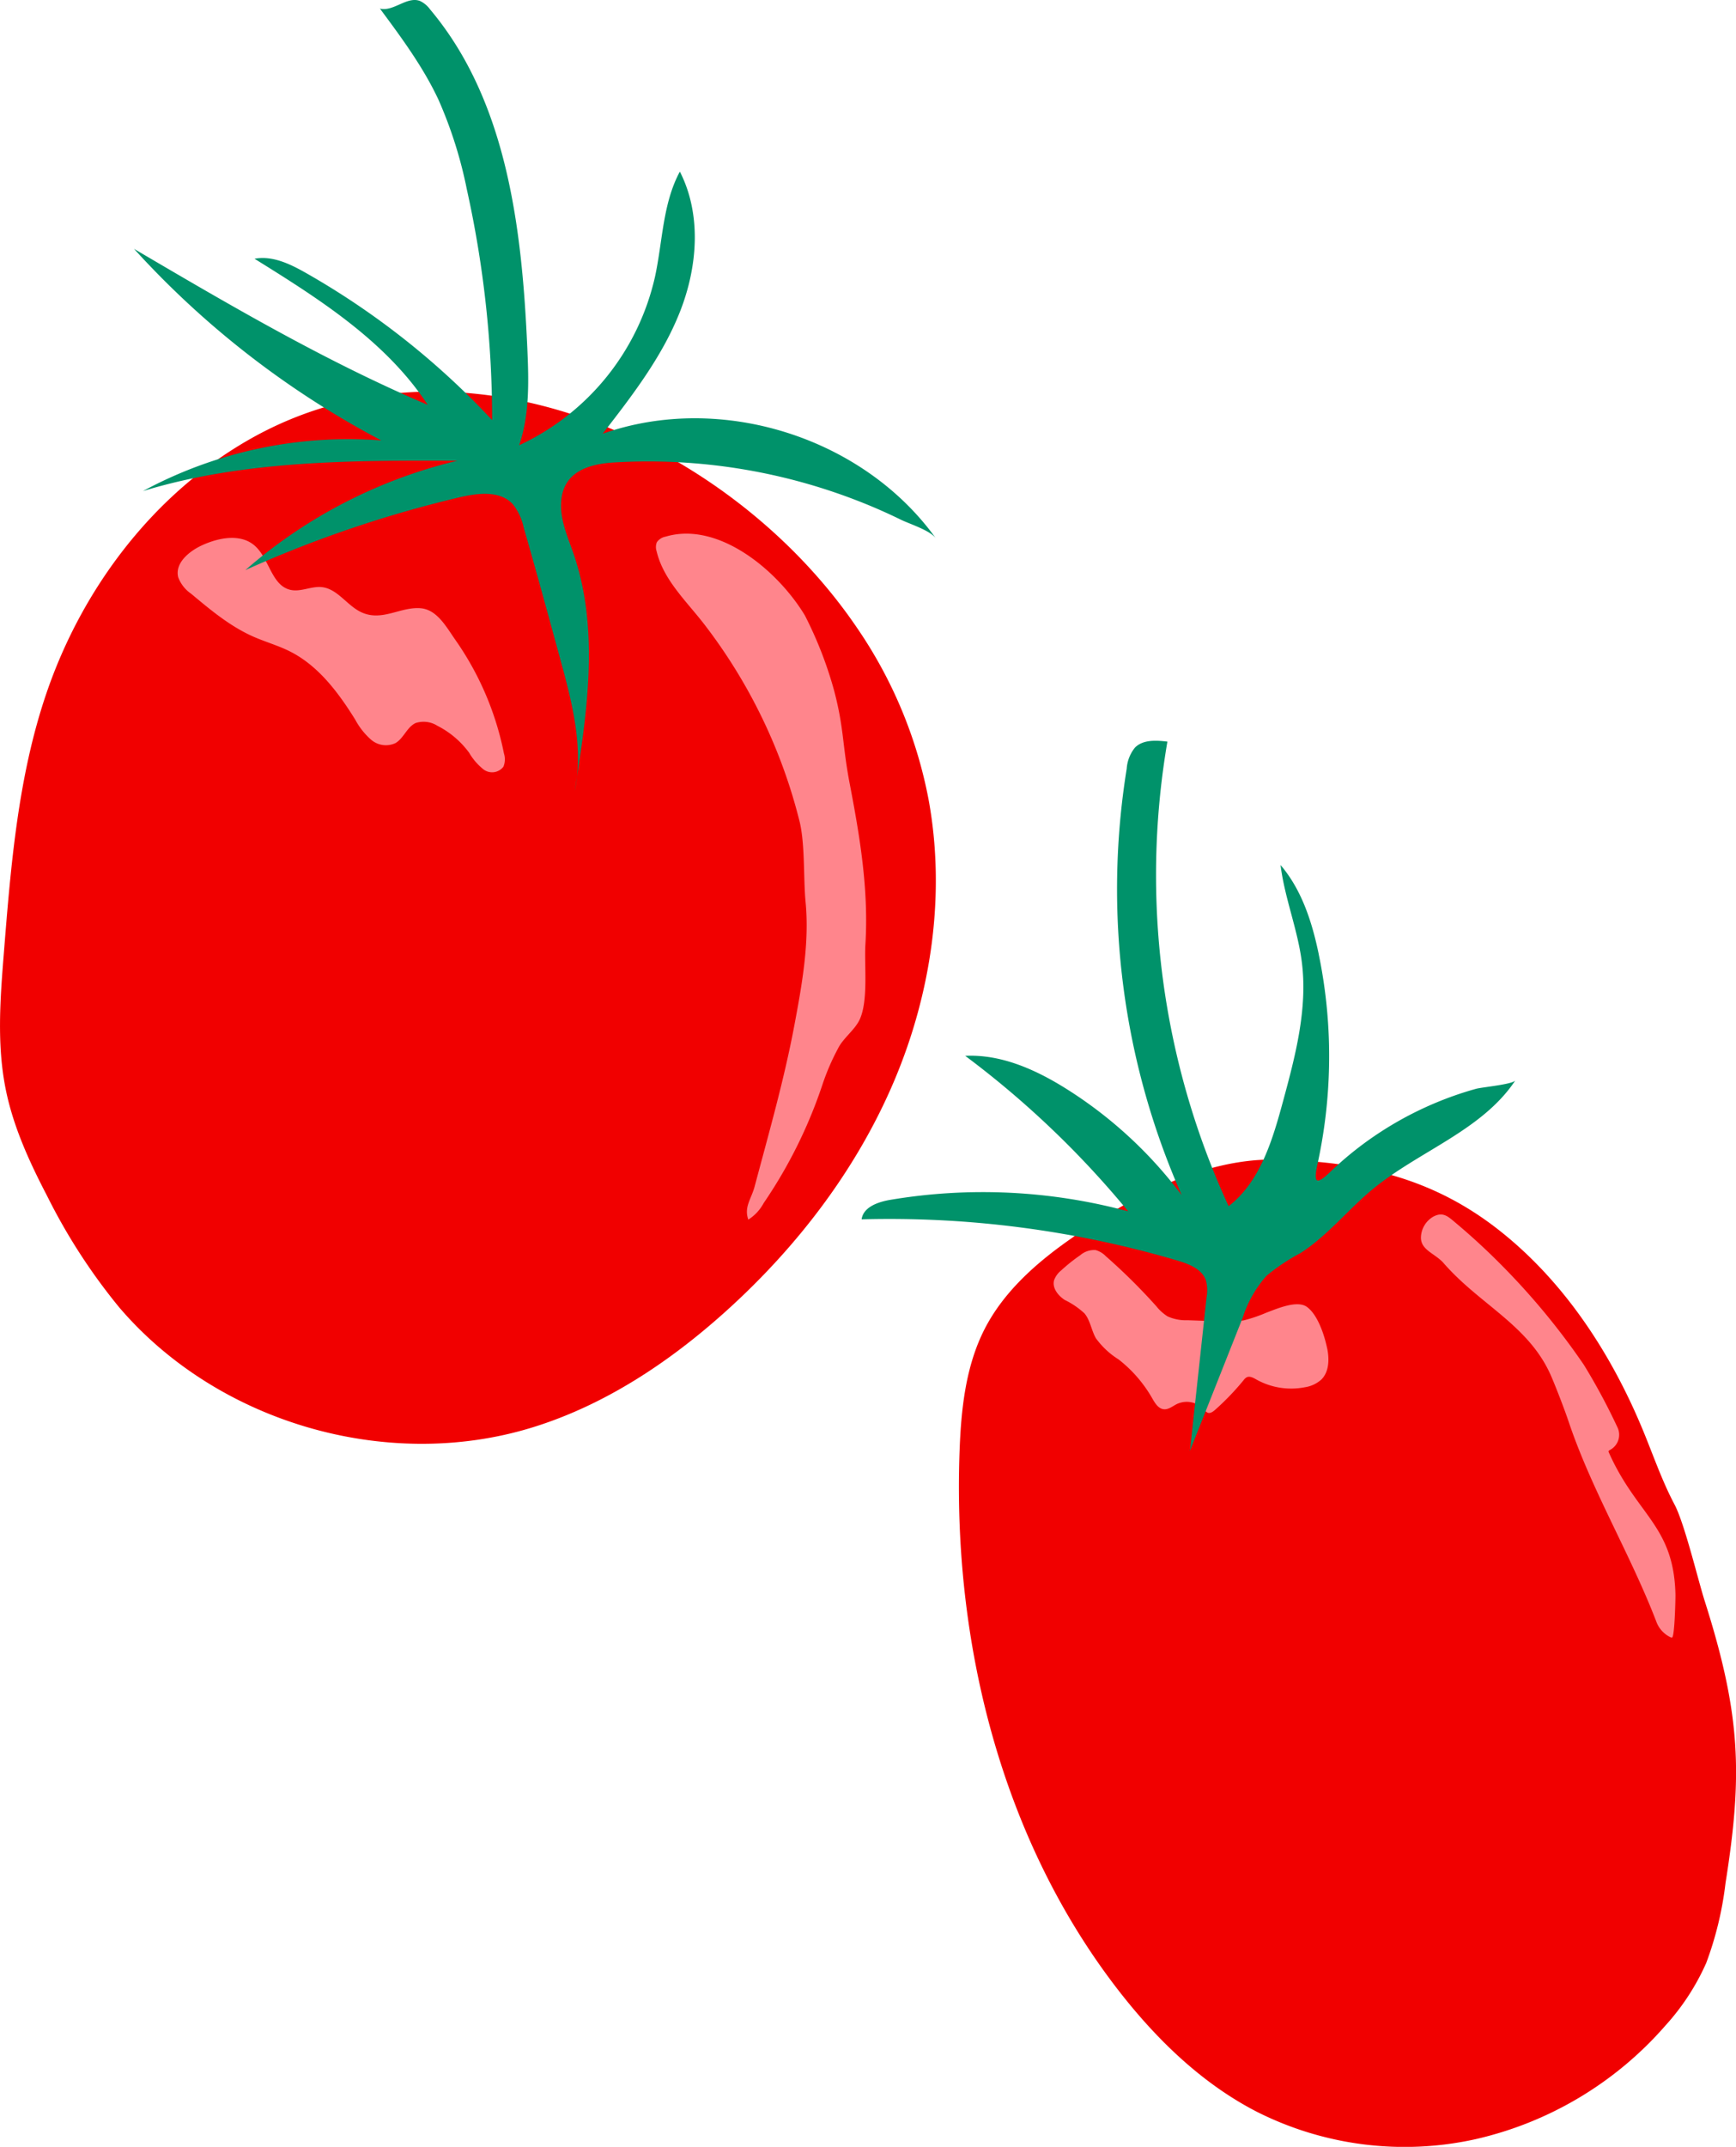
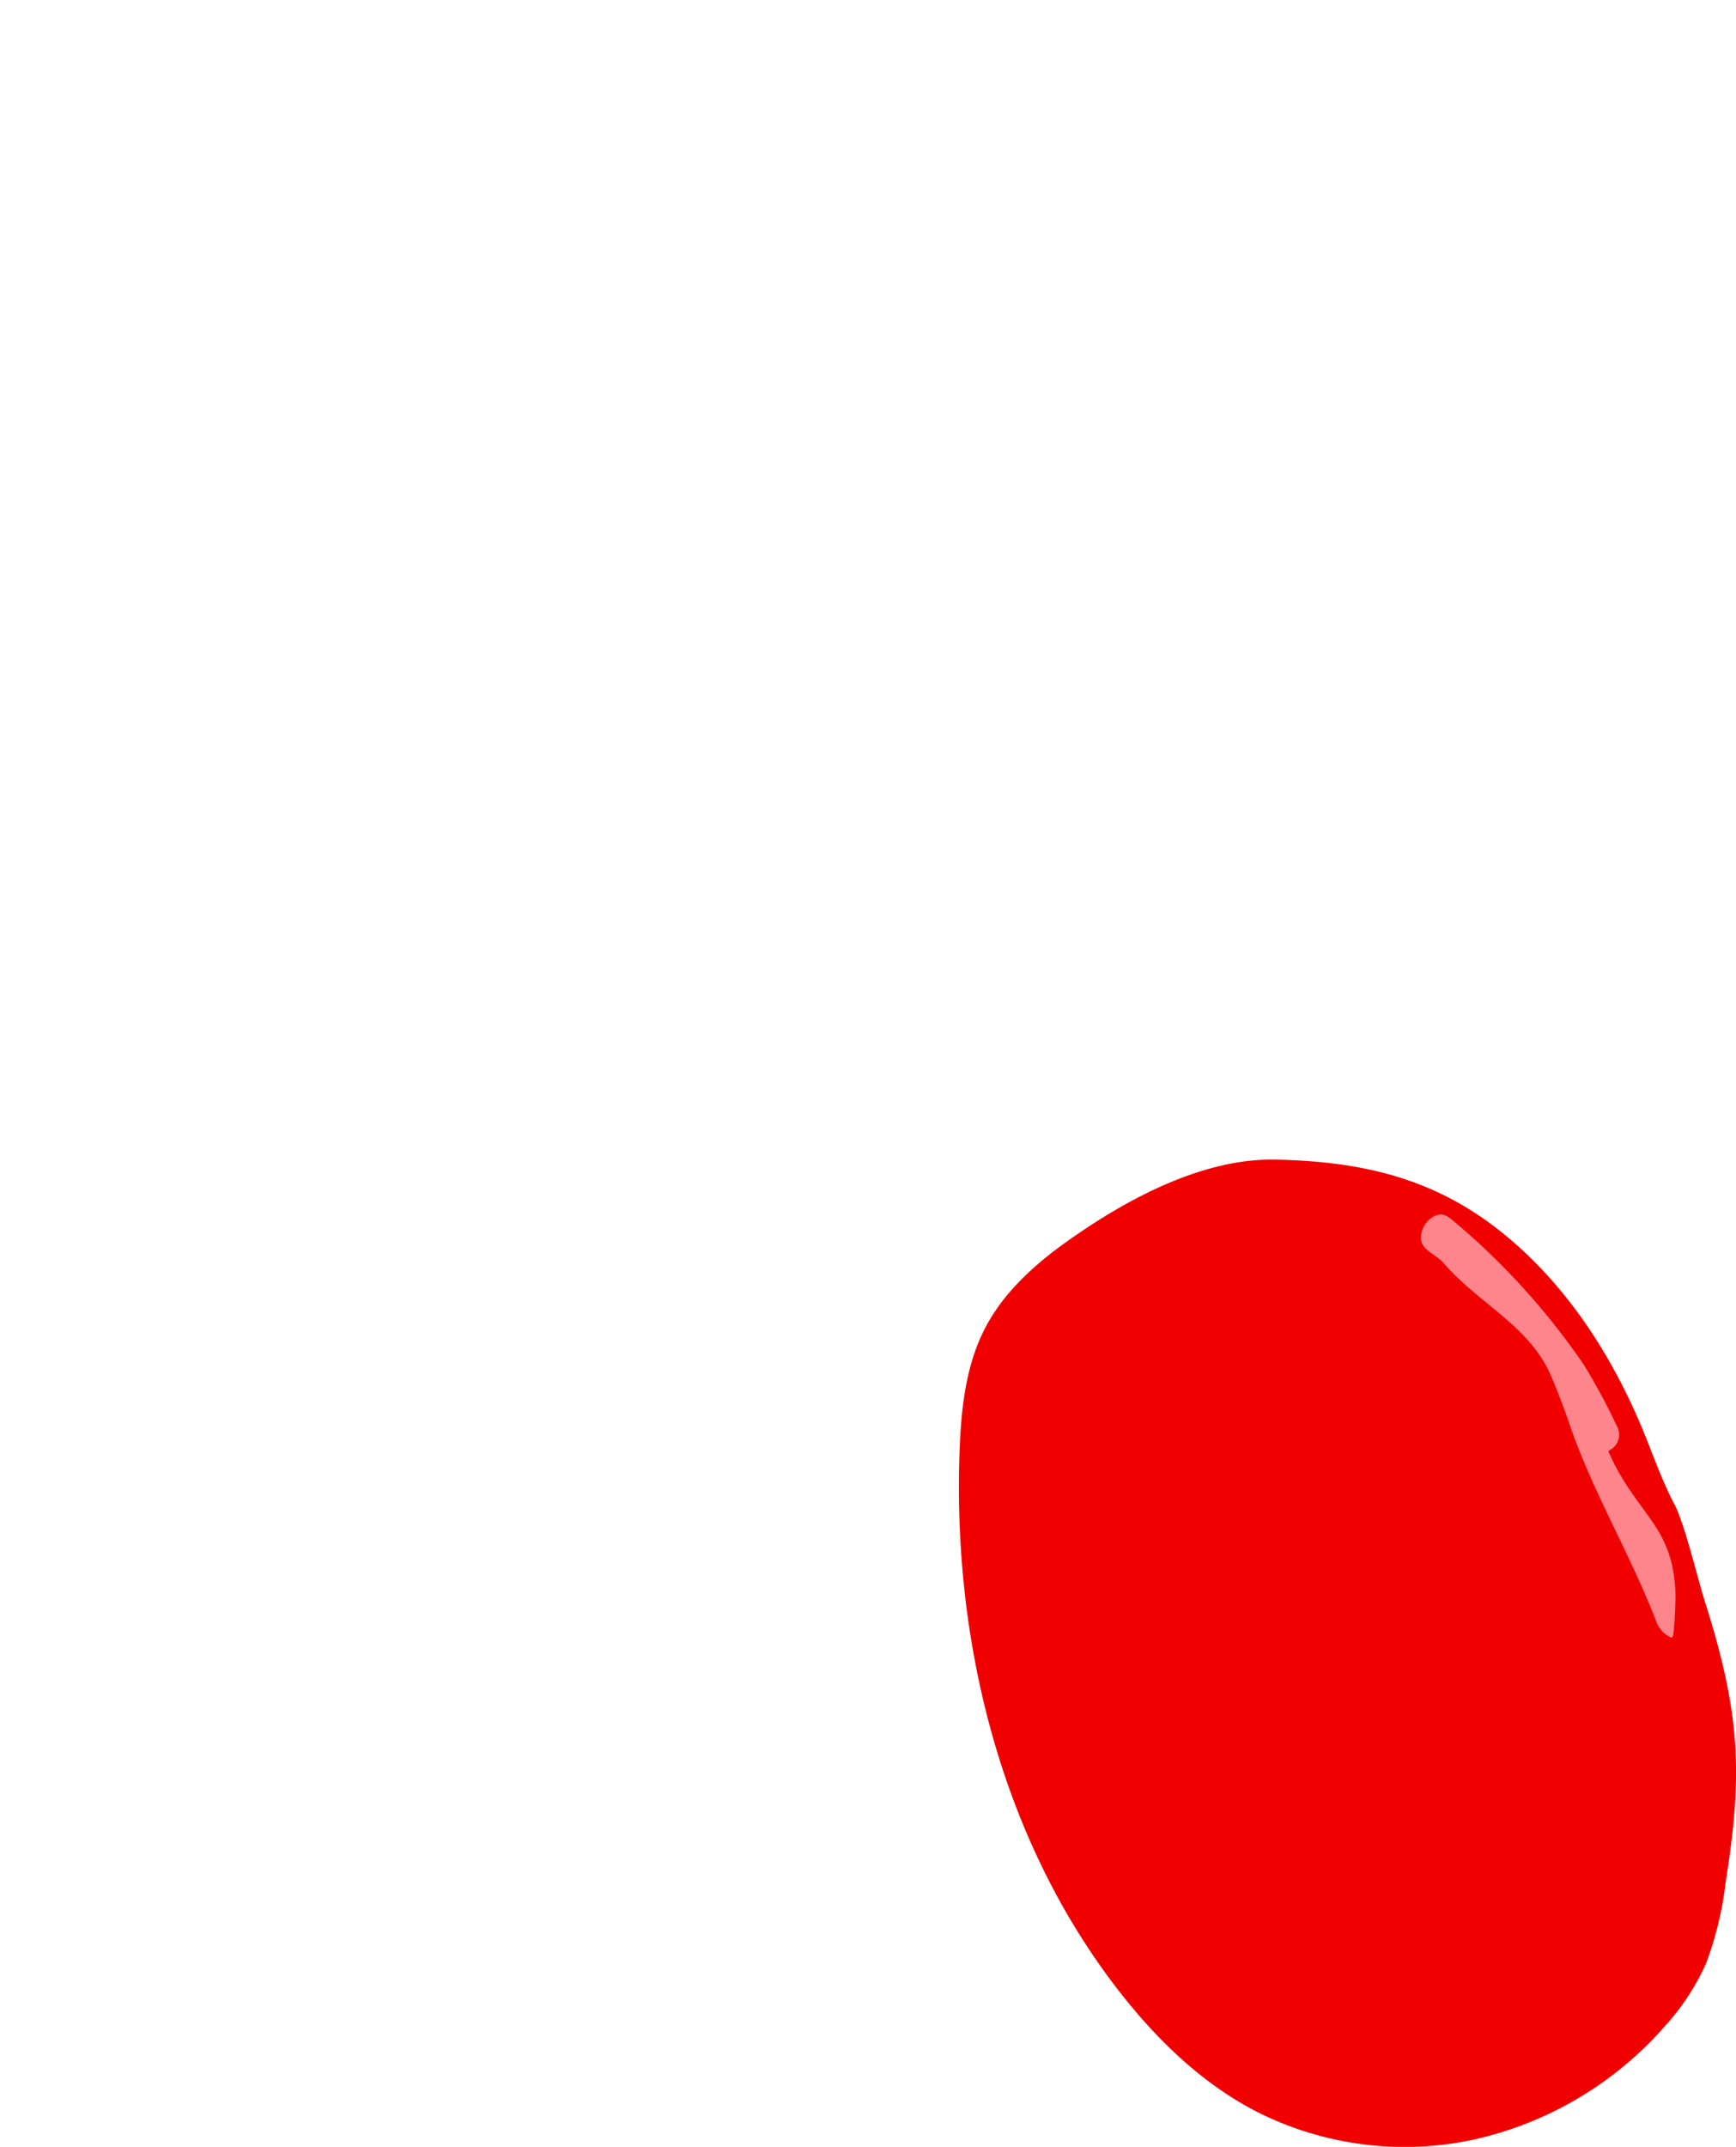
<svg xmlns="http://www.w3.org/2000/svg" width="258.87" height="319.944" viewBox="0 0 258.87 319.944">
  <defs>
    <clipPath id="a">
      <rect width="130.383" height="209.55" fill="none" />
    </clipPath>
    <clipPath id="b">
-       <rect width="139.557" height="215.169" fill="none" />
-     </clipPath>
+       </clipPath>
  </defs>
  <g transform="translate(31.227 -2562.606)">
    <g transform="translate(97.26 2673)">
      <g clip-path="url(#a)">
        <path d="M80.4,79.951c9.889,7.722,16.964,18.61,21.723,30.219,1.481,3.611,2.759,7.316,4.585,10.764,1.5,2.826,3.526,11.323,4.5,14.372,5.41,17,5.674,25.921,3.1,42.117a50.9,50.9,0,0,1-2.871,11.851,34.9,34.9,0,0,1-6.078,9.316,53.245,53.245,0,0,1-28.336,16.942,48.927,48.927,0,0,1-32.651-4.117c-8.275-4.272-15.1-10.95-20.785-18.327C6.286,170.637-.915,141.462.093,113.142.319,106.8.984,100.294,3.9,94.666c2.759-5.315,7.344-9.463,12.226-12.933C24.949,75.465,36.325,69.3,47.295,69.546c12.394.278,23.065,2.568,33.1,10.4" transform="translate(14.504 -7.124)" fill="#f10000" />
        <path d="M38.213,113.767l-.019.01c-.1.051-.2.167-.151.27,4.208,9.5,9.753,10.951,9.968,21.322.008.407-.112,6.315-.519,6.335a.49.49,0,0,1-.217-.043,4.152,4.152,0,0,1-2.141-2.392c-3.916-10.154-9.634-19.531-13.085-29.835-.554-1.655-1.9-5.15-2.6-6.75C26.16,95.16,18.833,92.1,13.442,85.909c-1.25-1.437-3.407-1.923-3.385-3.829a3.687,3.687,0,0,1,1.879-3.122c1.435-.737,2.168,0,3.255.908q3.7,3.1,7.094,6.55a105.506,105.506,0,0,1,12.073,14.654,92.863,92.863,0,0,1,4.988,9.273,2.555,2.555,0,0,1-1.134,3.423" transform="translate(73.344 -8.058)" fill="#ff858c" />
-         <path d="M108.5,99.219c.329,1.609.29,3.484-.875,4.642a4.747,4.747,0,0,1-2.474,1.147,10.642,10.642,0,0,1-7.246-1.172c-.439-.25-.965-.538-1.415-.311a1.477,1.477,0,0,0-.449.416,38.643,38.643,0,0,1-4.257,4.432c-.311.276-.713.565-1.1.43a1.475,1.475,0,0,1-.562-.49,3.475,3.475,0,0,0-4.034-.808c-.638.315-1.241.847-1.95.778-.828-.081-1.327-.924-1.74-1.646a19.737,19.737,0,0,0-5.015-5.783A12.034,12.034,0,0,1,74.005,97.7c-.679-1.183-.826-2.655-1.7-3.7a11.945,11.945,0,0,0-2.937-2c-1-.65-1.9-1.779-1.6-2.93a3.3,3.3,0,0,1,1.067-1.478,25.037,25.037,0,0,1,2.836-2.263,3.213,3.213,0,0,1,2.278-.77,3.346,3.346,0,0,1,1.519.9,87.767,87.767,0,0,1,7.551,7.473,6.755,6.755,0,0,0,1.674,1.51,6.552,6.552,0,0,0,2.972.576l4.881.172a15.287,15.287,0,0,0,3.463-.141,22.05,22.05,0,0,0,3.4-1.15c1.633-.607,4.613-1.924,6.075-.861,1.64,1.194,2.624,4.3,3.009,6.176" transform="translate(-39.076 -8.66)" fill="#ff858c" />
-         <path d="M104.815,31.829c-.991-4.779-2.529-9.606-5.7-13.311.606,4.921,2.563,9.6,3.179,14.52.872,6.969-.982,13.958-2.82,20.735-1.561,5.758-3.389,11.929-8.1,15.59A117.8,117.8,0,0,1,82.243.126c-1.685-.2-3.625-.316-4.827.881a5.565,5.565,0,0,0-1.241,3.15,112.652,112.652,0,0,0,8.208,63.573A64.088,64.088,0,0,0,67.231,51.91c-4.567-2.873-9.751-5.217-15.139-4.953A139.685,139.685,0,0,1,76.4,70.133a83.3,83.3,0,0,0-35.47-1.719c-1.829.309-4.04,1.069-4.286,2.908a151.905,151.905,0,0,1,47.081,6.139c1.734.512,3.691,1.27,4.268,2.983a5.793,5.793,0,0,1,.09,2.474Q86.846,94.382,85.6,105.844l7.865-19.849a17.413,17.413,0,0,1,3.555-6.259,29.716,29.716,0,0,1,5.058-3.381c4.008-2.565,7.016-6.4,10.679-9.444,6.946-5.761,16.381-8.788,21.377-16.3-.4.606-4.994,1.014-5.869,1.258a50.945,50.945,0,0,0-6.015,2.086,51.581,51.581,0,0,0-10.886,6.2,50.669,50.669,0,0,0-4.857,4.115c-2.065,1.988-2.507,1.668-1.891-1.138a75.228,75.228,0,0,0,1.733-14.79,74.862,74.862,0,0,0-1.539-16.515" transform="translate(-36.648 0)" fill="#00926a" />
      </g>
    </g>
    <g transform="translate(-31.227 2562.606)">
      <g transform="translate(0)" clip-path="url(#b)">
        <path d="M138.461,125.744c2.595,14.06.464,28.811-5.107,41.979s-14.483,24.787-25.107,34.355c-8.412,7.577-18.076,14-28.9,17.327-21.623,6.643-46.868-.7-61.557-17.9A87.721,87.721,0,0,1,7.047,184.92c-2.651-5.084-5.075-10.359-6.2-15.981-1.338-6.673-.8-13.563-.259-20.348,1.042-13.027,2.115-26.212,6.33-38.582C12.275,94.277,22.974,80.15,37.459,72c31.285-17.6,71.416.4,90.309,28.175a67.454,67.454,0,0,1,10.692,25.568" transform="translate(-0.006 -6.662)" fill="#f10000" />
        <path d="M33.794,100.783a58.729,58.729,0,0,1,4.348,11.148c1.512,5.692,1.231,8.151,2.342,13.935,1.543,8.037,2.834,15.8,2.341,23.969-.187,3.1.469,8.469-.892,11.26-.742,1.523-2.459,2.727-3.2,4.253a34.129,34.129,0,0,0-2.266,5.224,71.2,71.2,0,0,1-8.813,17.8,6.576,6.576,0,0,1-2.292,2.464c-.661-1.923.438-3.023.96-4.989,2.128-8,4.379-15.832,5.909-23.968,1.134-6.036,2.262-12.282,1.672-18.4-.338-3.514-.058-8.6-.906-12.025a79.745,79.745,0,0,0-14.385-29.576c-2.64-3.364-5.946-6.492-6.923-10.656a1.939,1.939,0,0,1,.037-1.336,2.045,2.045,0,0,1,1.324-.839c7.848-2.318,16.686,5.016,20.741,11.735" transform="translate(86.223 -9.078)" fill="#ff858c" />
        <path d="M120.275,121.465a2.893,2.893,0,0,1-.088,1.95,2.131,2.131,0,0,1-2.942.42,8.921,8.921,0,0,1-2.166-2.5,13.336,13.336,0,0,0-4.717-4.012,3.869,3.869,0,0,0-3.252-.425c-1.309.591-1.784,2.289-3.032,3a3.381,3.381,0,0,1-3.6-.491,10.68,10.68,0,0,1-2.382-3c-2.513-4.042-5.495-8.041-9.747-10.179-1.758-.883-3.672-1.414-5.471-2.21-3.434-1.52-6.364-3.962-9.243-6.373A5.185,5.185,0,0,1,71.7,95.2c-.548-2.088,1.57-3.878,3.531-4.78,2.51-1.154,5.736-1.777,7.835.021,2.213,1.895,2.511,5.955,5.349,6.61,1.548.358,3.137-.576,4.715-.4,2.37.265,3.781,2.825,5.965,3.784,3.052,1.342,5.741-.88,8.735-.643,2.471.2,3.859,2.818,5.193,4.721a44.618,44.618,0,0,1,7.249,16.948" transform="translate(-45.119 -9.15)" fill="#ff858c" />
-         <path d="M63.675,75.435c.021,2.457,1.068,4.768,1.867,7.091,3.874,11.262,2.046,23.589.174,35.352,1.357-6.522-.409-13.243-2.163-19.67-1.785-6.541-3.57-13.083-5.448-19.6A8.269,8.269,0,0,0,56.45,75.1c-1.934-2.044-5.243-1.617-7.982-.97A176.672,176.672,0,0,0,16.6,84.962a74.429,74.429,0,0,1,31.613-16.3c-15.761-.057-31.8-.074-46.877,4.52a64.406,64.406,0,0,1,35.546-7.542A134.516,134.516,0,0,1,0,37.086c14.262,8.377,28.573,16.779,43.795,23.25C37.566,50.843,27.614,44.554,17.97,38.561c2.691-.506,5.361.805,7.74,2.159A116.979,116.979,0,0,1,53.4,62.606a158.5,158.5,0,0,0-3.767-34.359A64.325,64.325,0,0,0,45.4,14.865c-2.284-4.884-5.519-9.252-8.731-13.583,2.016.5,4.028-1.877,5.97-1.139a3.914,3.914,0,0,1,1.5,1.249c11.538,13.7,13.739,32.792,14.516,50.684.209,4.8.333,9.734-1.227,14.281A36.565,36.565,0,0,0,77.694,41.213c1.137-5.261,1.137-10.906,3.7-15.638,3.273,6.4,2.648,14.238,0,20.924S74.285,58.963,69.876,64.642c17.557-6.2,38.832.47,49.7,15.594-.859-1.2-3.9-2.139-5.226-2.786q-2.86-1.4-5.817-2.574A86.191,86.191,0,0,0,71.565,68.92c-4.078.25-7.933,1.558-7.89,6.515" transform="translate(19.986 0)" fill="#00926a" />
      </g>
    </g>
  </g>
</svg>